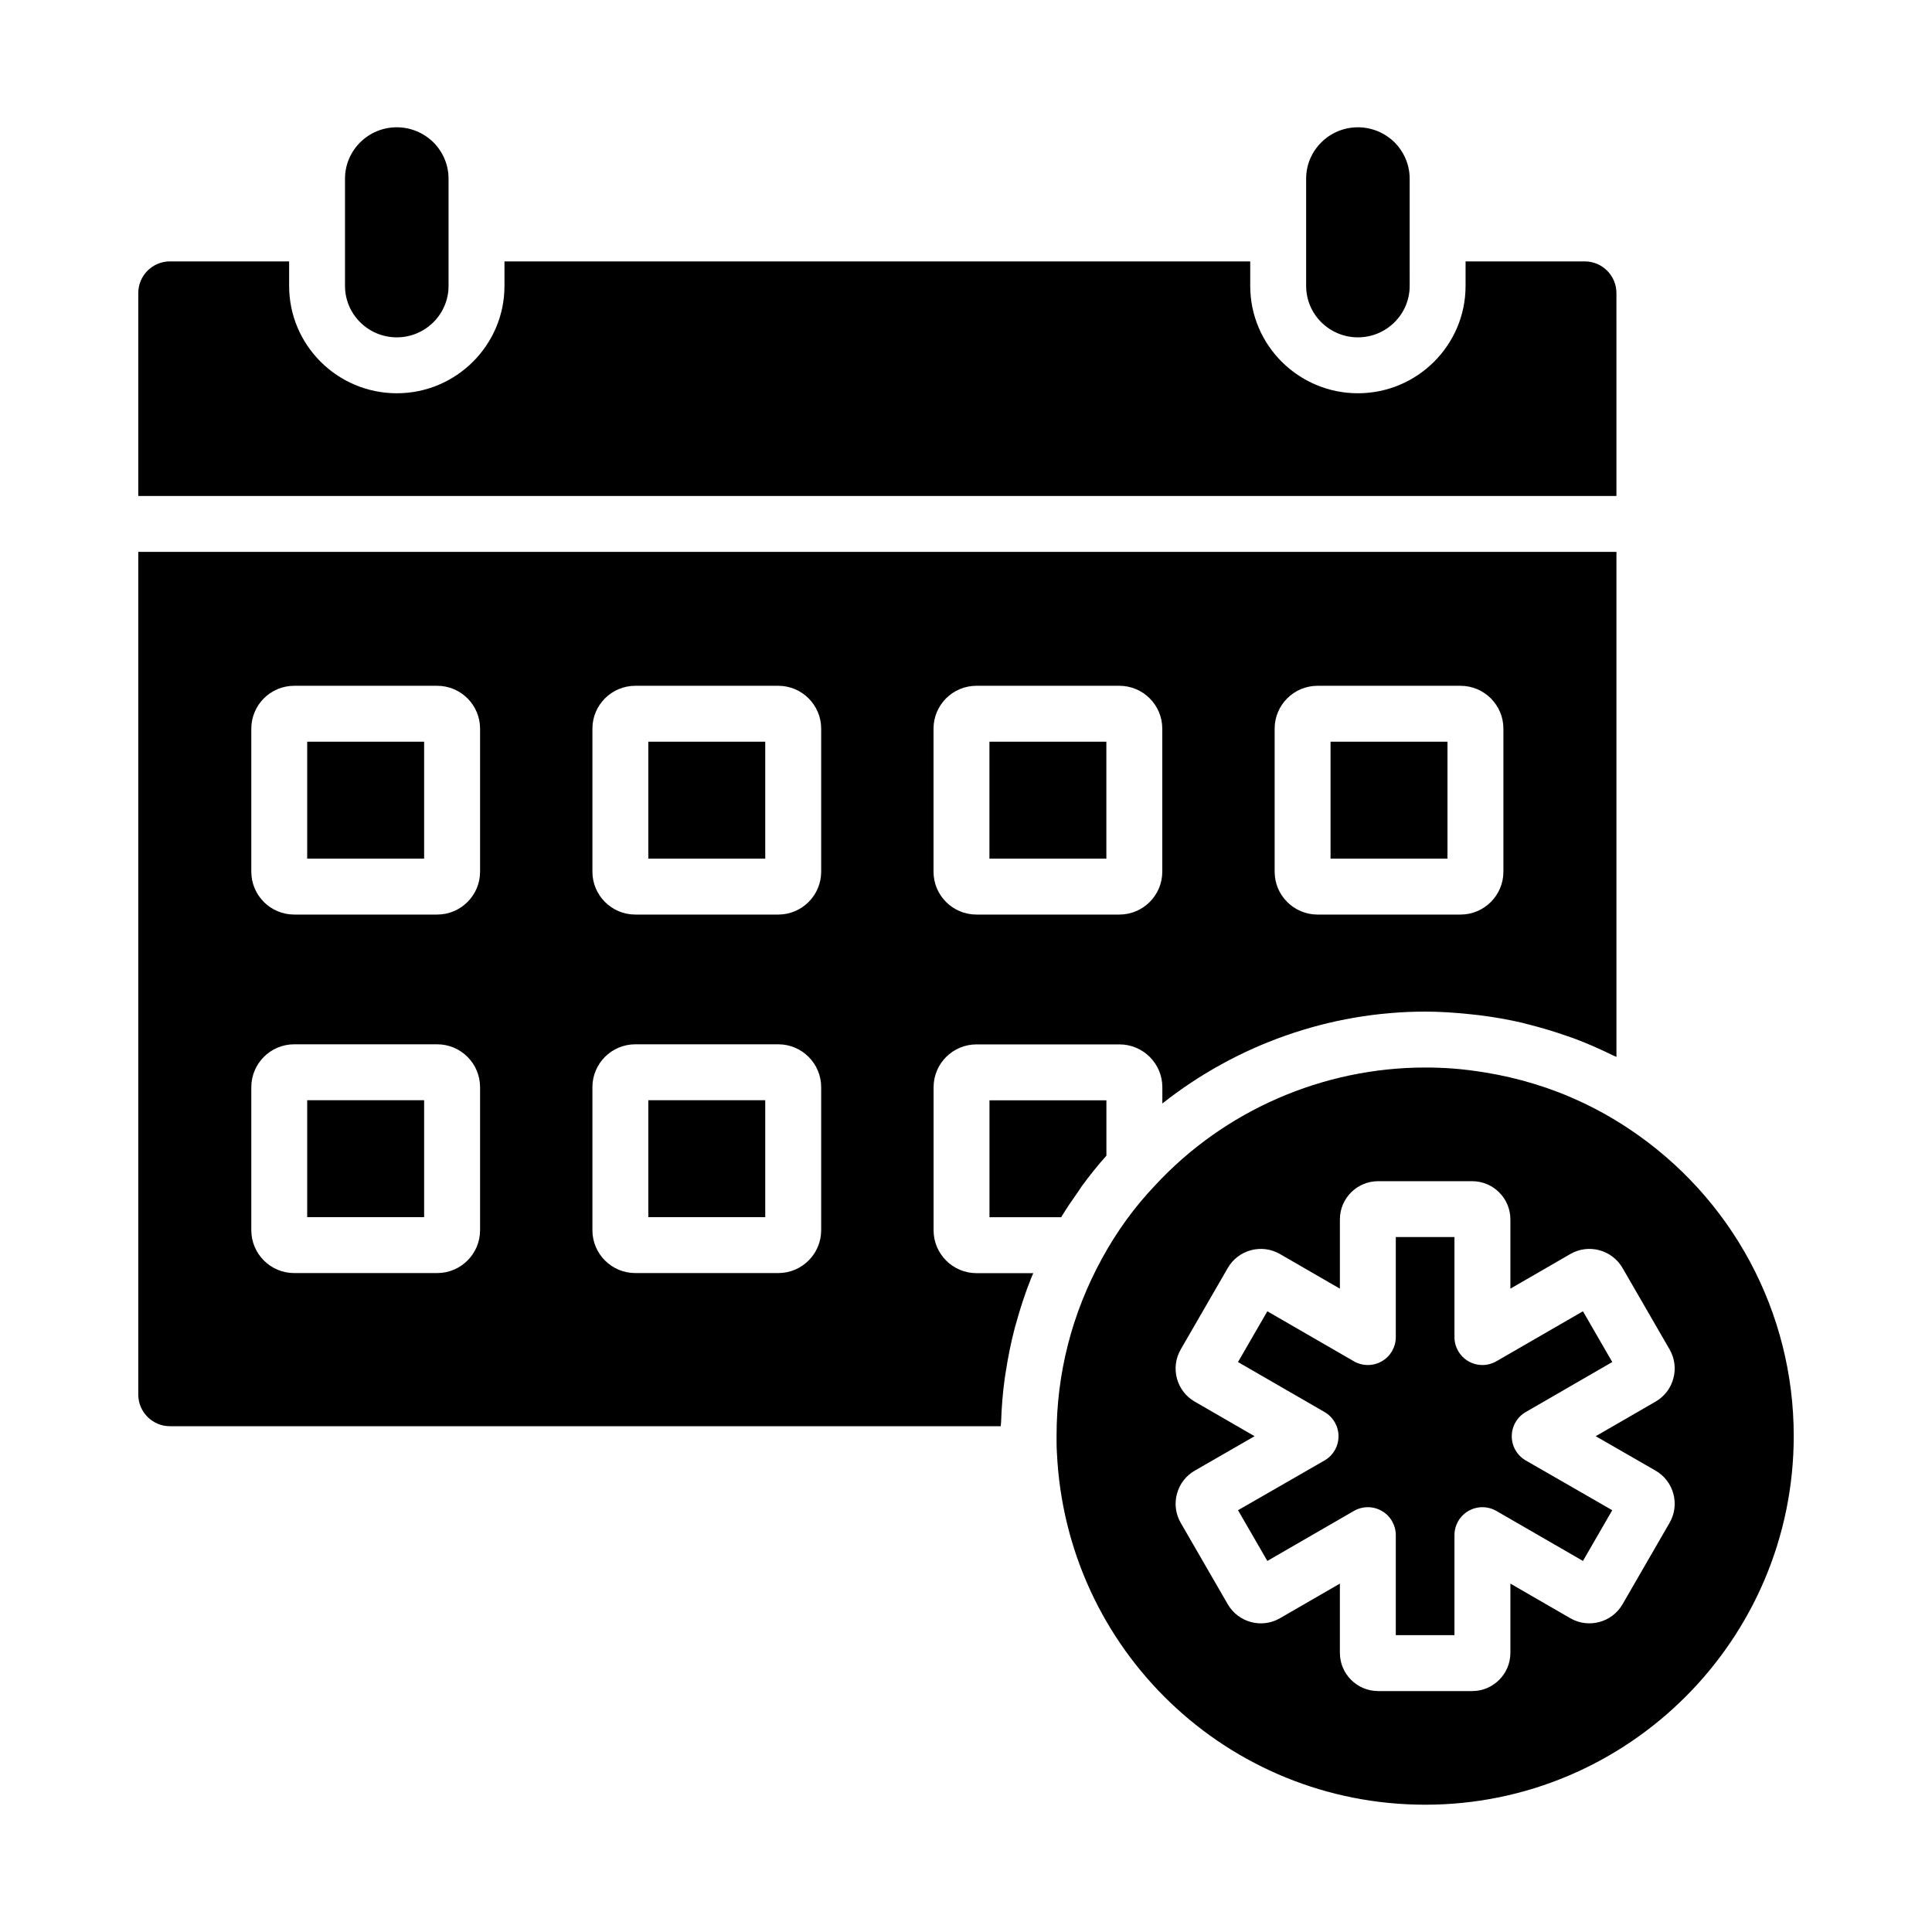
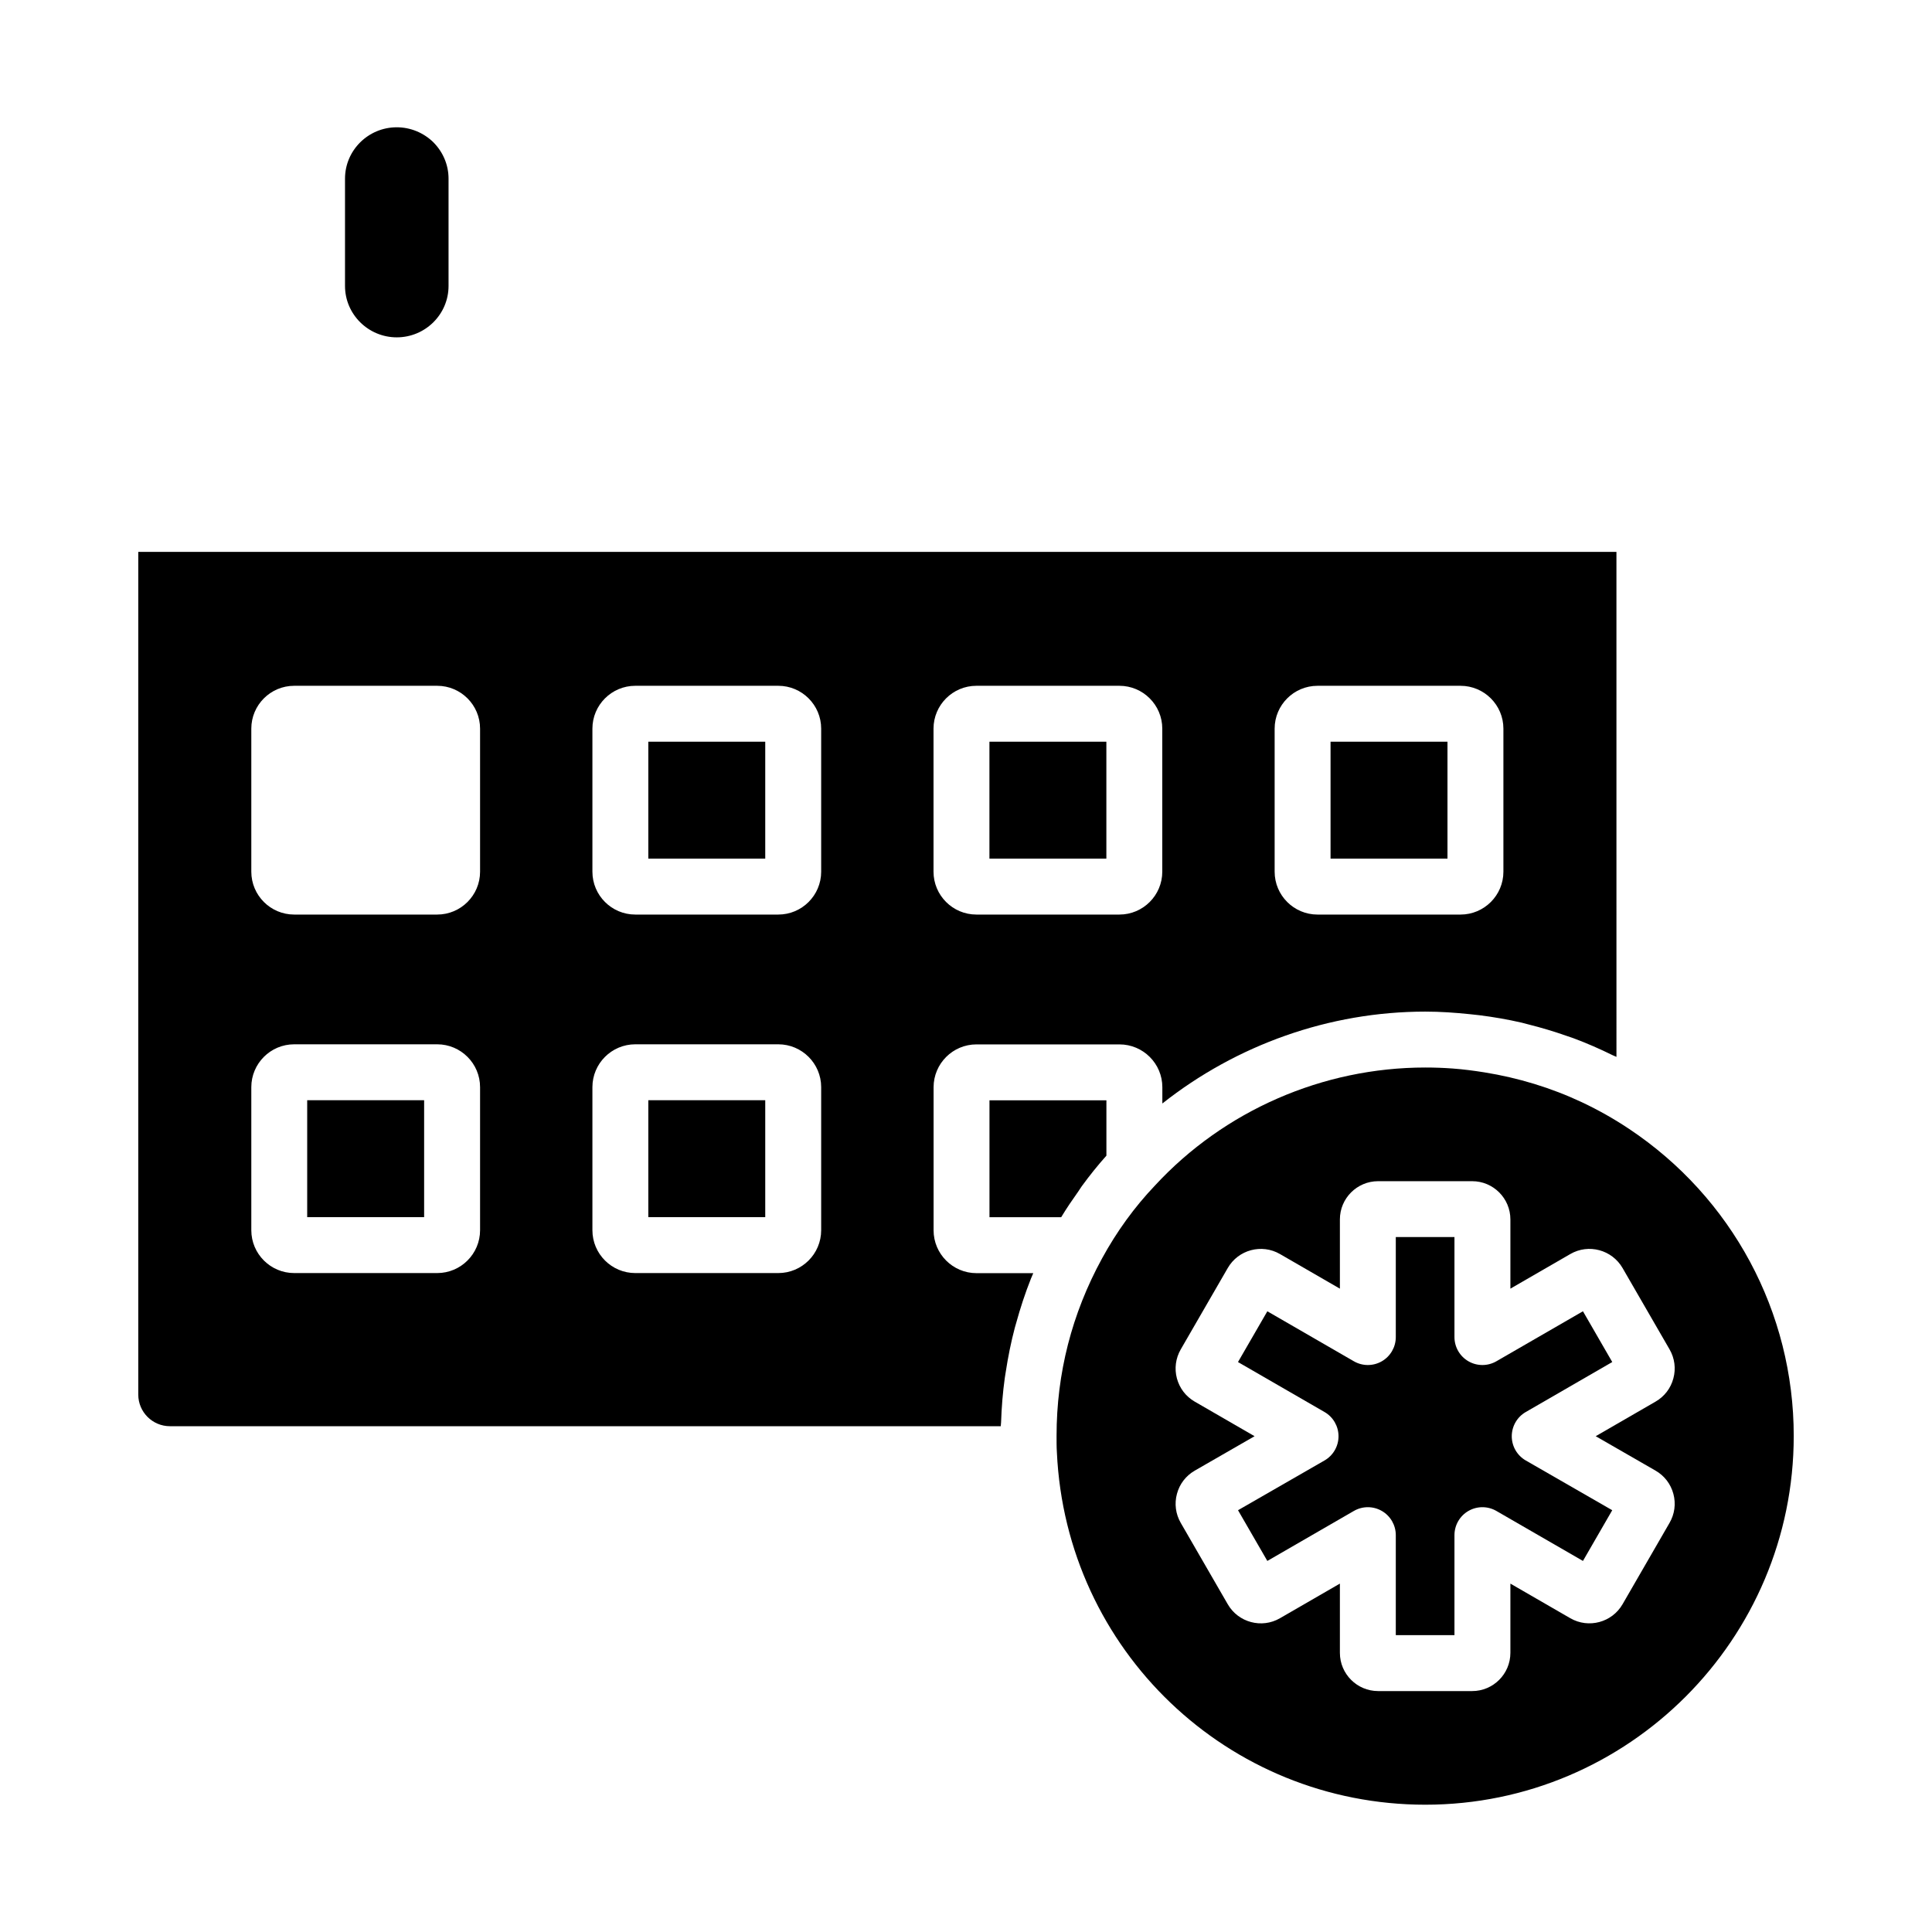
<svg xmlns="http://www.w3.org/2000/svg" fill="#000000" width="800px" height="800px" version="1.1" viewBox="144 144 512 512">
  <g>
-     <path d="m225.41 340.56h30.988v30.988h-30.988z" />
    <path d="m315.81 340.56h30.988v30.988h-30.988z" />
    <path d="m315.81 435.57h30.988v30.988h-30.988z" />
    <path d="m225.41 435.57h30.988v30.988h-30.988z" />
-     <path d="m503.86 233.4c7.562 0 13.719-6.109 13.719-13.621l-0.004-13.918v-14.512c0-3.621-1.441-7.055-4.051-9.672-2.59-2.519-6.047-3.945-9.664-3.945-7.562 0-13.719 6.109-13.719 13.617v28.43c0 7.512 6.156 13.621 13.719 13.621z" />
    <path d="m249.15 233.4c7.562 0 13.719-6.109 13.719-13.621v-28.43c0-3.621-1.441-7.055-4.051-9.672-2.59-2.519-6.051-3.945-9.668-3.945-7.562 0-13.719 6.109-13.719 13.617v28.43c0 7.512 6.16 13.621 13.719 13.621z" />
    <path d="m496.61 340.56h30.988v30.988h-30.988z" />
-     <path d="m572.37 221.66c0-4.625-3.762-8.387-8.395-8.387h-31.582v6.508c0 15.684-12.801 28.438-28.535 28.438-15.738 0-28.535-12.758-28.535-28.438v-6.508h-197.63v6.508c0 15.684-12.801 28.438-28.535 28.438s-28.535-12.754-28.535-28.438v-6.508h-31.59c-4.625 0-8.387 3.762-8.387 8.387v53.777h391.73z" />
    <path d="m540.56 504.75c-2.285 1.324-5.109 1.328-7.41 0.004-2.293-1.324-3.703-3.769-3.703-6.418v-26.5h-15.547v26.5c0 2.648-1.41 5.094-3.703 6.418-2.301 1.324-5.121 1.32-7.41-0.004l-22.93-13.246-7.777 13.453 22.938 13.246c2.293 1.324 3.703 3.773 3.703 6.422s-1.418 5.094-3.711 6.414l-22.922 13.184 7.769 13.441 22.93-13.246c2.285-1.324 5.109-1.328 7.41-0.004 2.293 1.324 3.703 3.769 3.703 6.418v26.5h15.547v-26.5c0-2.648 1.41-5.094 3.703-6.418 2.301-1.324 5.121-1.32 7.41 0.004l22.938 13.246 7.762-13.441-22.914-13.184c-2.293-1.32-3.711-3.766-3.711-6.414s1.41-5.098 3.703-6.422l22.93-13.25-7.769-13.453z" />
    <path d="m425.22 466.58c1.422-2.371 2.977-4.625 4.555-6.856 0.309-0.434 0.574-0.906 0.887-1.336 2.066-2.832 4.242-5.551 6.547-8.125v-14.668l-30.988-0.004v30.988z" />
    <path d="m406.21 340.56h30.988v30.988h-30.988z" />
    <path d="m575.68 443.14-0.008-0.004c-3.984-2.656-8.137-4.996-12.426-7.016-8.188-3.852-16.891-6.492-25.867-7.934-2.785-0.445-5.59-0.812-8.426-1.02-2.394-0.176-4.801-0.262-7.223-0.262-27.176 0-53.297 11.402-71.664 31.285-5.441 5.719-10.145 12.207-14.035 19.348-7.988 14.617-12.031 30.43-12.031 47 0 1.422-0.008 2.938 0.086 4.363 2.414 52.414 45.301 93.367 97.648 93.367 53.832 0 97.625-43.844 97.625-97.73 0-32.766-16.332-63.199-43.68-81.398zm7.047 90.586c2.352 1.352 4.039 3.547 4.738 6.172 0.703 2.621 0.332 5.363-1.035 7.707l-12.438 21.535c-2.793 4.832-9.008 6.504-13.848 3.703l-15.875-9.172v18.348c0 5.586-4.543 10.133-10.129 10.133h-24.918c-5.594 0-10.137-4.547-10.137-10.133v-18.348l-15.875 9.172c-4.824 2.805-11.043 1.145-13.84-3.699l-12.461-21.566c-1.352-2.348-1.715-5.078-1.004-7.699 0.695-2.613 2.375-4.793 4.719-6.144l15.852-9.125-15.859-9.164c-2.352-1.355-4.023-3.547-4.727-6.164-0.695-2.613-0.324-5.34 1.02-7.68l12.461-21.566c2.793-4.84 9-6.504 13.84-3.699l15.875 9.172v-18.352c0-5.586 4.543-10.129 10.137-10.129h24.918c5.586 0 10.129 4.543 10.129 10.129v18.352l15.875-9.172c4.84-2.812 11.043-1.133 13.848 3.699l12.461 21.566c1.352 2.348 1.715 5.078 1.004 7.695-0.695 2.617-2.375 4.797-4.719 6.148l-15.859 9.164z" />
    <path d="m391.41 470.04v-37.91c0-6.262 5.094-11.355 11.359-11.355h37.906c6.266 0 11.359 5.094 11.359 11.355v4.305c19.668-15.531 44.234-24.348 69.699-24.348 3.969 0 7.902 0.277 11.809 0.684 0.84 0.086 1.676 0.168 2.508 0.273 3.797 0.48 7.559 1.125 11.262 1.984 0.605 0.141 1.199 0.32 1.805 0.473 3.375 0.844 6.699 1.844 9.973 2.992 0.625 0.219 1.258 0.41 1.883 0.645 3.555 1.32 7.027 2.844 10.438 4.527 0.316 0.156 0.652 0.262 0.965 0.418l-0.004-133.83h-391.73v223.32c0 4.625 3.762 8.387 8.387 8.387h220.18c0.008-0.34 0.074-0.672 0.086-1.012 0.129-3.953 0.445-7.891 0.988-11.805 0.07-0.5 0.16-0.996 0.238-1.496 0.609-3.988 1.402-7.945 2.434-11.848 0.102-0.387 0.227-0.766 0.332-1.152 1.102-4 2.391-7.949 3.926-11.809 0.09-0.223 0.195-0.441 0.285-0.664 0.105-0.262 0.227-0.516 0.332-0.773h-15.062c-6.266-0.008-11.359-5.106-11.359-11.367zm90.383-132.94c0-6.262 5.094-11.355 11.359-11.355h37.906c6.266 0 11.359 5.094 11.359 11.355v37.91c0 6.262-5.094 11.359-11.359 11.359h-37.906c-6.266 0-11.359-5.098-11.359-11.359zm-210.57 132.92c0 6.262-5.094 11.355-11.359 11.355h-37.906c-6.266 0-11.359-5.094-11.359-11.355v-37.91c0-6.262 5.094-11.359 11.359-11.359h37.906c6.266 0 11.359 5.098 11.359 11.359zm0-95.012c0 6.262-5.094 11.359-11.359 11.359h-37.906c-6.266 0-11.359-5.098-11.359-11.359v-37.91c0-6.262 5.094-11.355 11.359-11.355h37.906c6.266 0 11.359 5.094 11.359 11.355zm90.395 95.012c0 6.262-5.094 11.355-11.359 11.355h-37.906c-6.266 0-11.359-5.094-11.359-11.355v-37.91c0-6.262 5.094-11.359 11.359-11.359h37.906c6.266 0 11.359 5.098 11.359 11.359zm0-95.012c0 6.262-5.094 11.359-11.359 11.359h-37.906c-6.266 0-11.359-5.098-11.359-11.359v-37.91c0-6.262 5.094-11.355 11.359-11.355h37.906c6.266 0 11.359 5.094 11.359 11.355zm29.773-37.91c0-6.262 5.094-11.355 11.359-11.355h37.906c6.266 0 11.359 5.094 11.359 11.355v37.91c0 6.262-5.094 11.359-11.359 11.359h-37.906c-6.266 0-11.359-5.098-11.359-11.359z" />
  </g>
</svg>